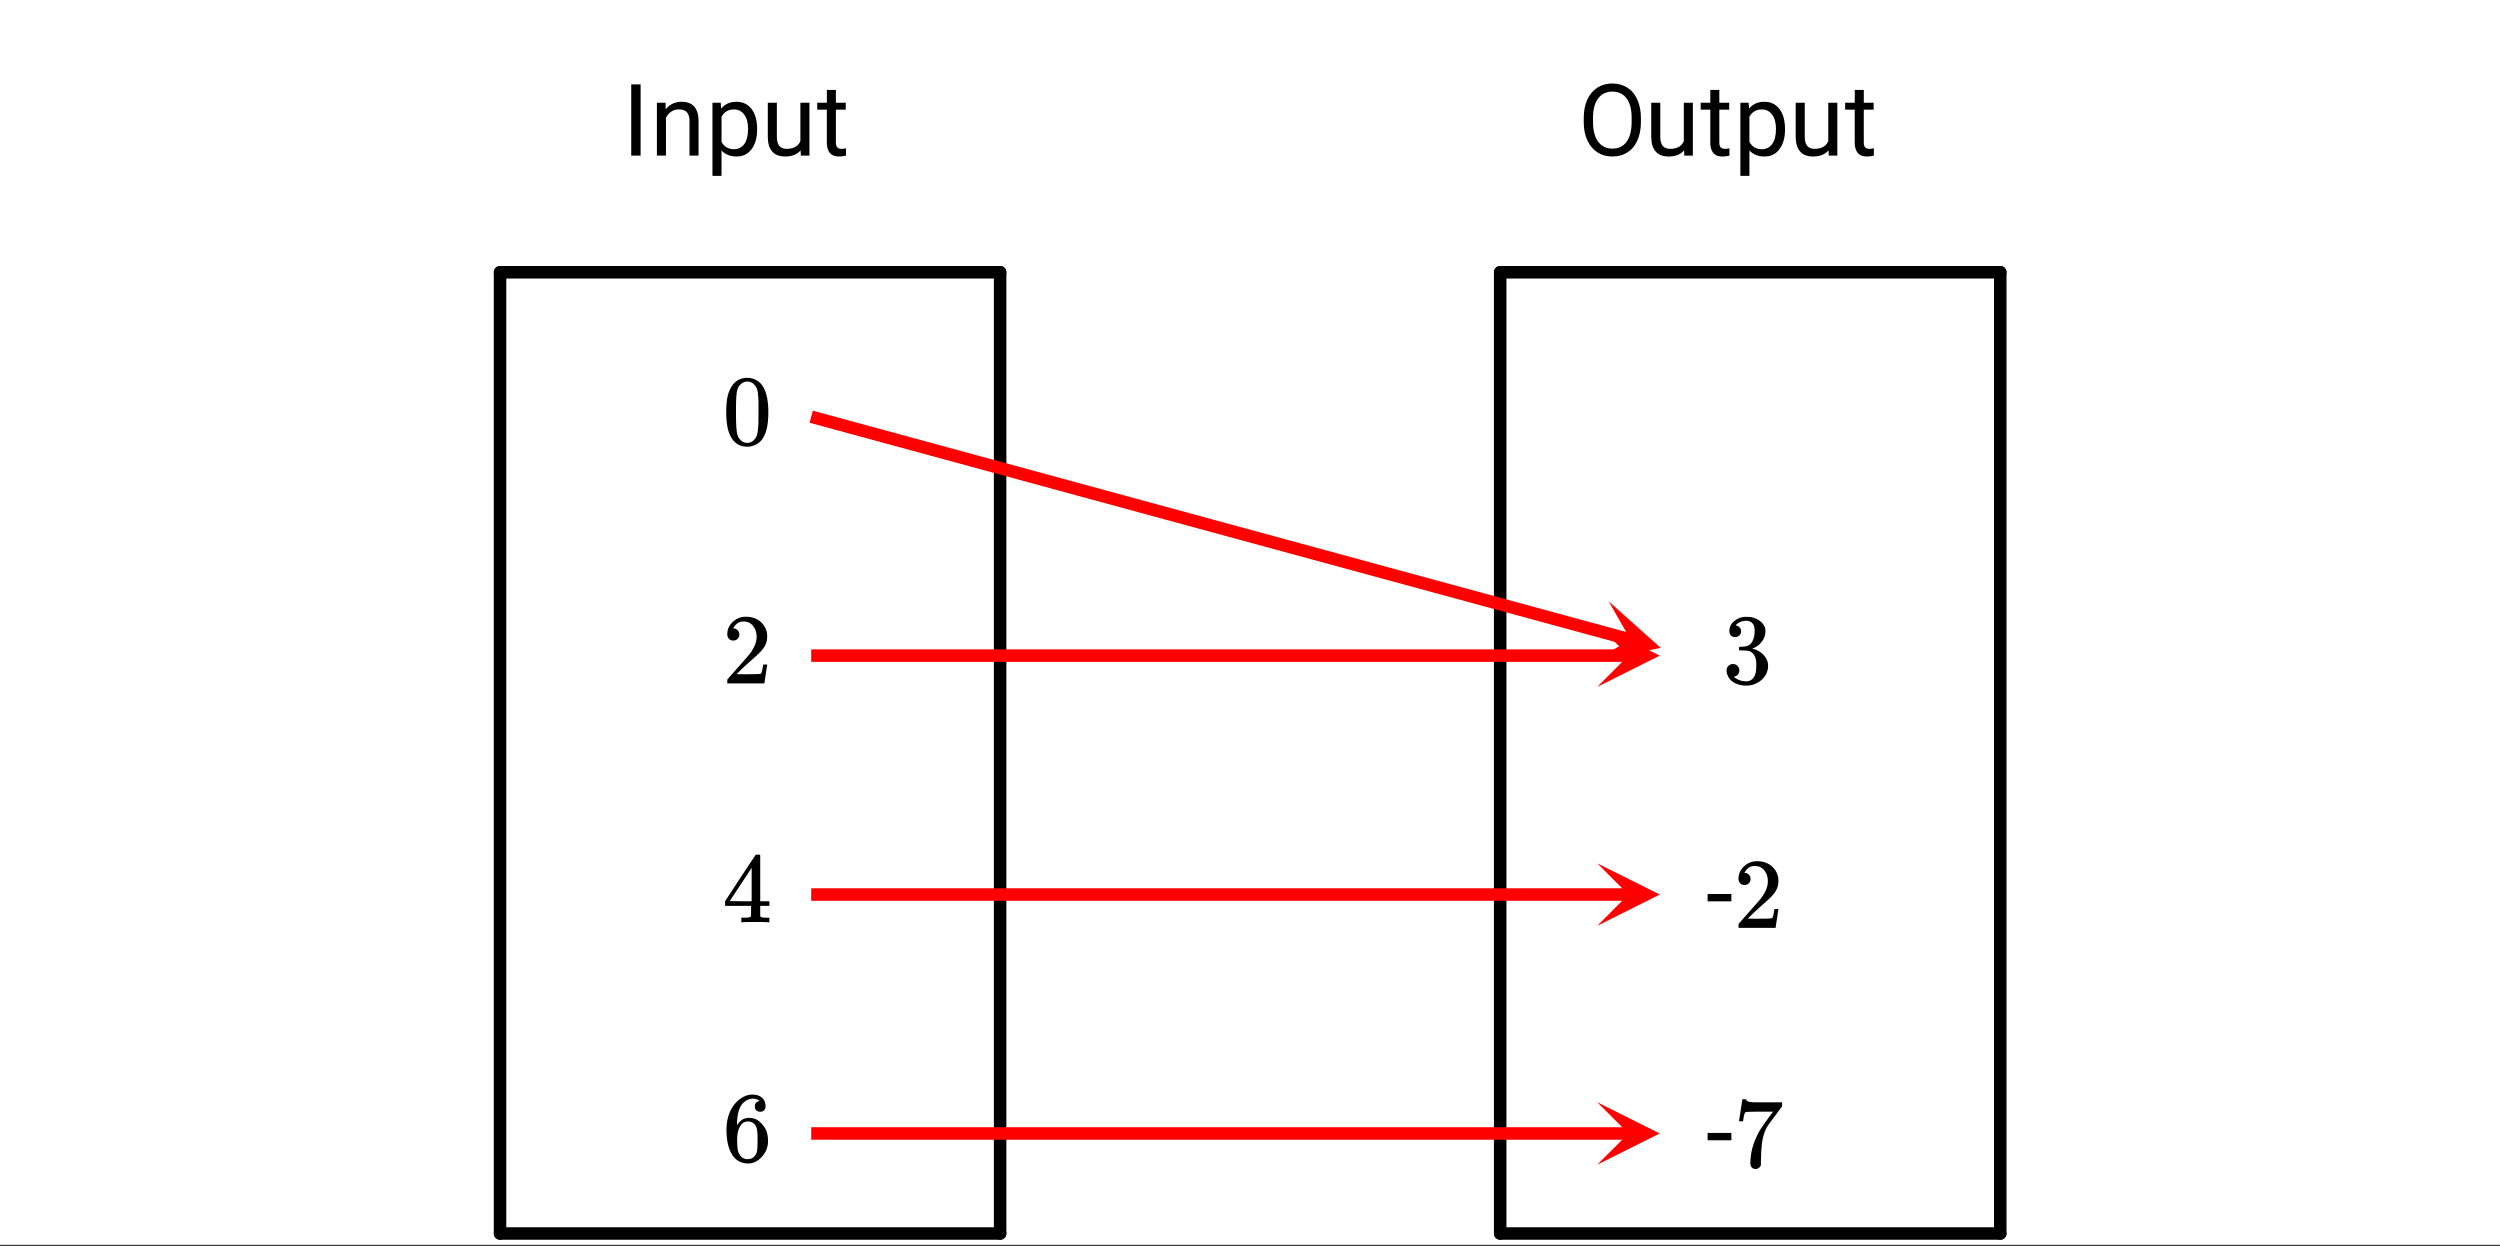
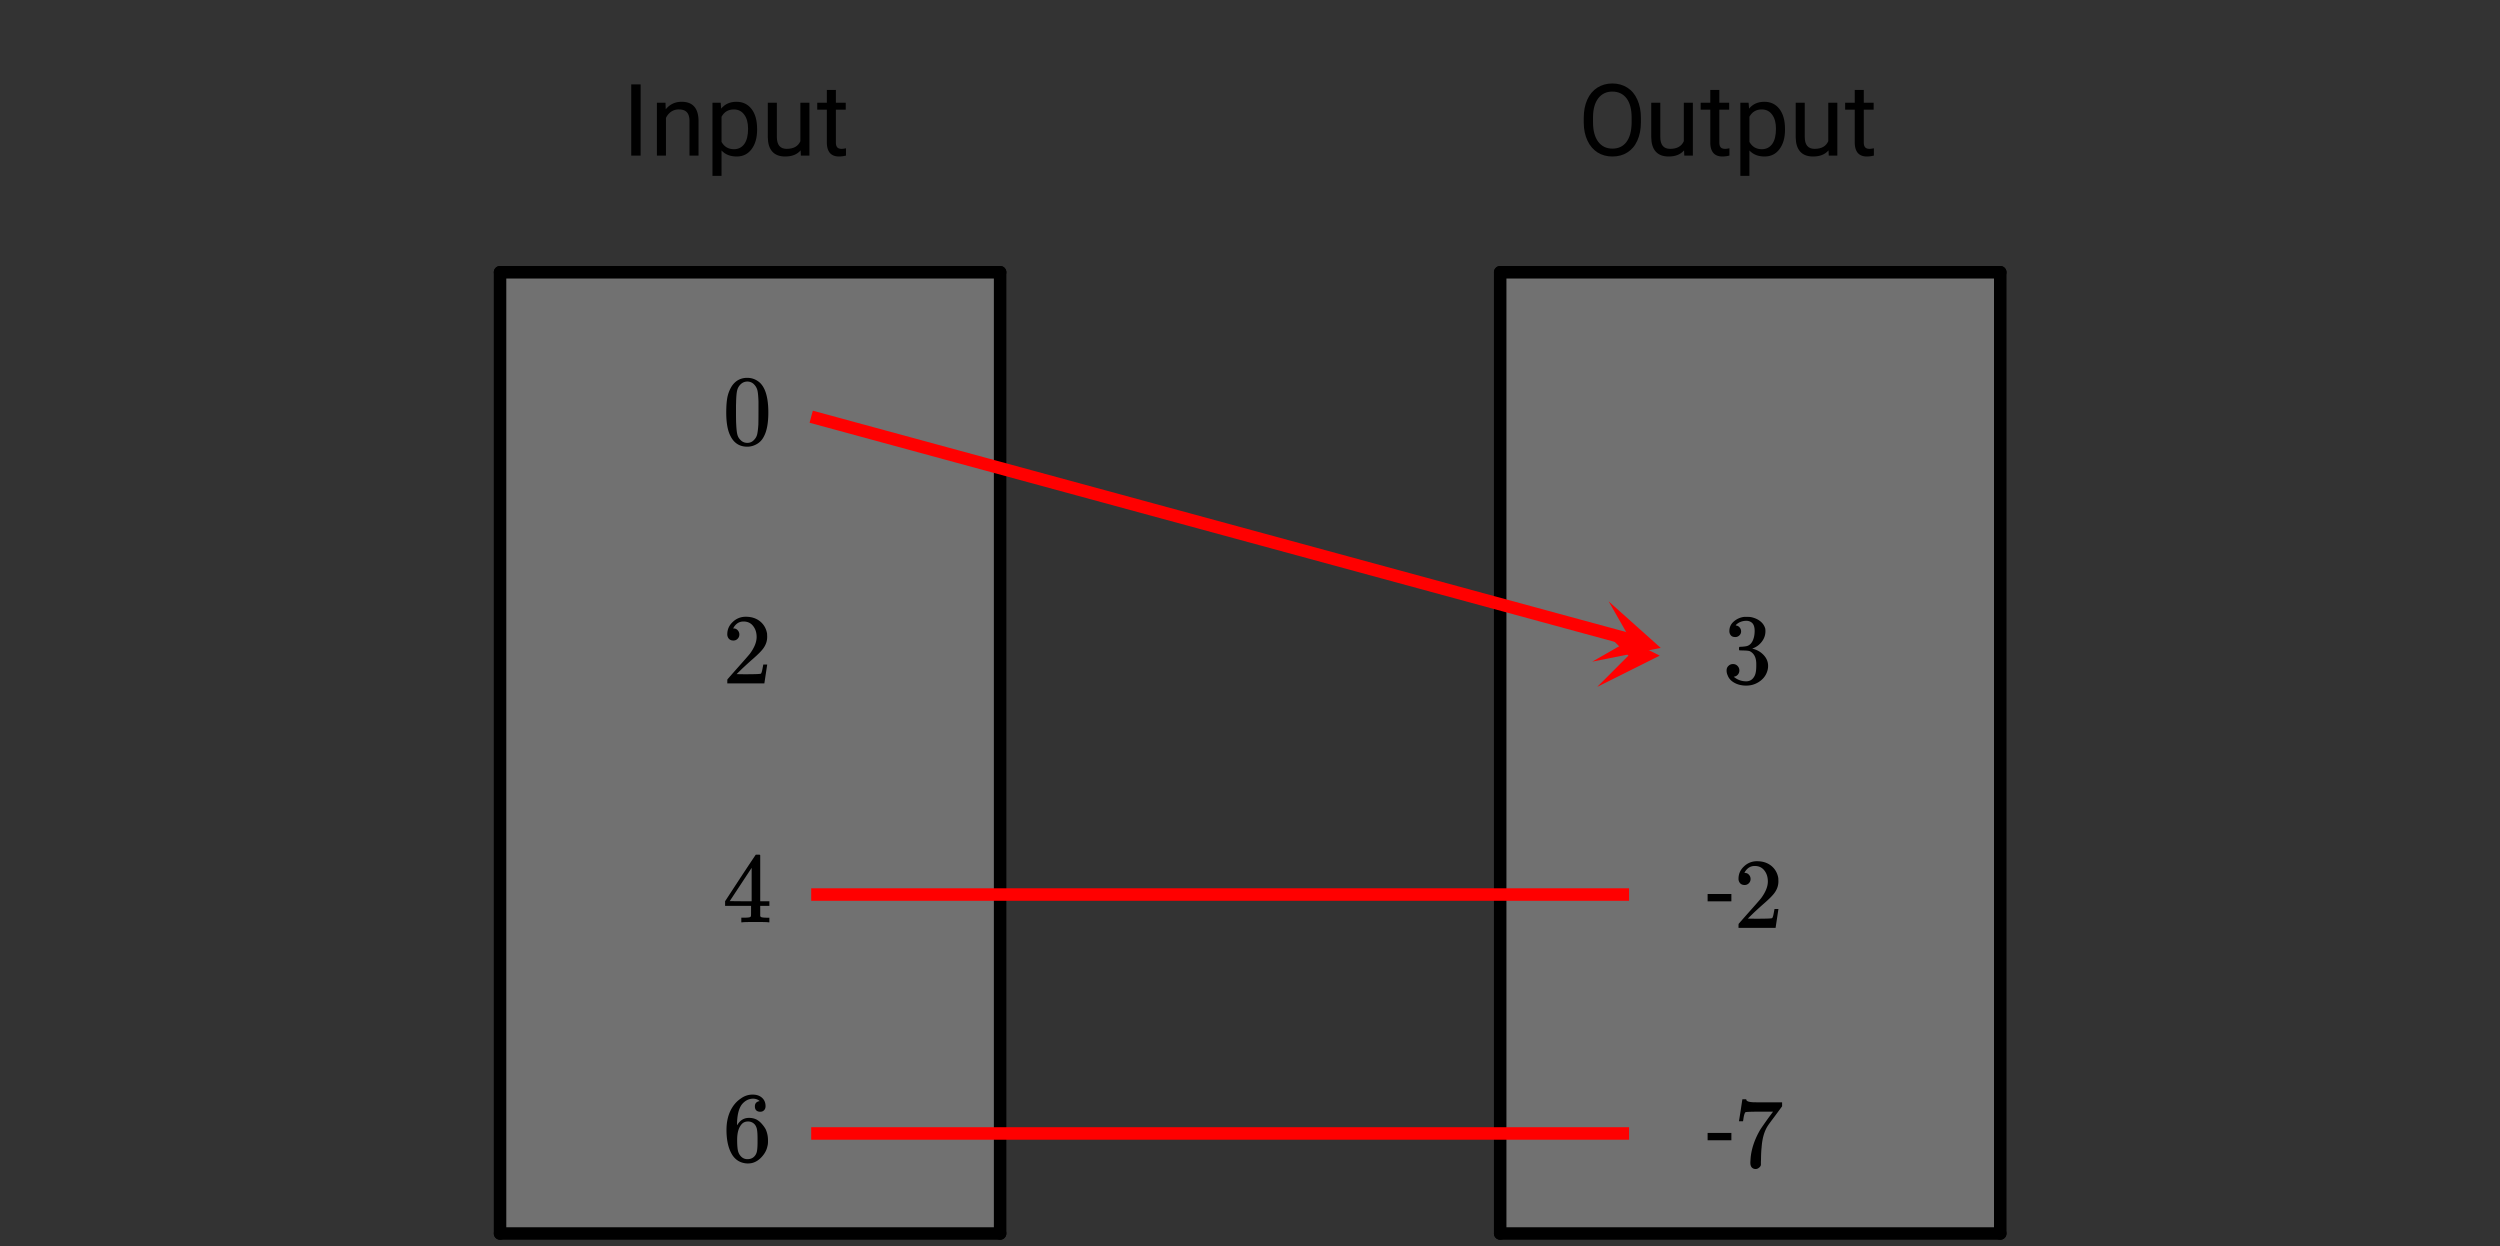
<svg xmlns="http://www.w3.org/2000/svg" xmlns:xlink="http://www.w3.org/1999/xlink" width="449.28" height="224" viewBox="0 0 336.96 168">
  <rect x="0" y="0" width="336.96" height="168" fill="#333333" stroke="none" />
  <defs>
    <symbol overflow="visible" id="m">
      <path d="M2.469 0H1.203v-9.594H2.47zm0 0" />
    </symbol>
    <symbol overflow="visible" id="n">
      <path d="M2.078-7.125l.031.89C2.66-6.91 3.375-7.25 4.25-7.25c1.5 0 2.258.852 2.281 2.547V0H5.313v-4.719c-.012-.508-.133-.883-.36-1.125-.23-.25-.59-.375-1.078-.375a1.8 1.8 0 0 0-1.047.313c-.293.21-.523.484-.687.828V0H.92v-7.125zm0 0" />
    </symbol>
    <symbol overflow="visible" id="o">
      <path d="M6.938-3.484c0 1.086-.25 1.96-.75 2.625-.493.656-1.157.984-2 .984-.868 0-1.547-.27-2.047-.813v3.422H.92v-9.859h1.11l.063.797c.5-.613 1.187-.922 2.062-.922.852 0 1.532.324 2.032.969.5.648.75 1.543.75 2.687zm-1.22-.141c0-.8-.171-1.43-.515-1.89-.344-.47-.812-.704-1.406-.704-.742 0-1.293.328-1.656.985v3.39c.363.657.921.985 1.671.985.583 0 1.047-.227 1.391-.688.344-.469.516-1.16.516-2.078zm0 0" />
    </symbol>
    <symbol overflow="visible" id="p">
      <path d="M5.313-.703c-.47.555-1.165.828-2.079.828-.761 0-1.34-.219-1.734-.656C1.102-.97.898-1.617.89-2.484v-4.641h1.22v4.61c0 1.074.44 1.609 1.328 1.609.925 0 1.539-.344 1.843-1.031v-5.188H6.5V0H5.344zm0 0" />
    </symbol>
    <symbol overflow="visible" id="q">
      <path d="M2.578-8.844v1.719h1.328v.938H2.578v4.421c0 .282.055.496.172.641.125.148.328.219.61.219.132 0 .328-.024.578-.078V0A3.824 3.824 0 0 1 3 .125c-.543 0-.953-.16-1.234-.484-.274-.332-.407-.801-.407-1.407v-4.421H.063v-.938h1.296v-1.719zm0 0" />
    </symbol>
    <symbol overflow="visible" id="r">
      <path d="M8.484-4.484c0 .937-.164 1.761-.484 2.468-.313.7-.762 1.23-1.344 1.594-.574.367-1.246.547-2.015.547-.75 0-1.418-.18-2-.547-.586-.375-1.04-.906-1.36-1.594C.957-2.703.79-3.492.781-4.39v-.703c0-.914.156-1.726.469-2.437.32-.707.773-1.25 1.36-1.625.593-.375 1.265-.563 2.015-.563.77 0 1.445.188 2.031.563.582.367 1.032.902 1.344 1.61.32.71.484 1.526.484 2.452zm-1.25-.625c0-1.133-.23-2.004-.687-2.61-.461-.601-1.102-.906-1.922-.906-.793 0-1.422.305-1.89.906-.462.606-.696 1.45-.704 2.532v.703c0 1.105.227 1.976.688 2.609.469.625 1.11.938 1.922.938.812 0 1.441-.297 1.89-.891.446-.594.68-1.445.703-2.563zm0 0" />
    </symbol>
    <symbol overflow="visible" id="w">
      <path d="M3.453-3.578H.25v-.985h3.203zm0 0" />
    </symbol>
    <symbol overflow="visible" id="s">
      <path d="M5.031-8.11c-.199-.195-.48-.304-.843-.328-.625 0-1.153.274-1.579.813-.418.586-.625 1.492-.625 2.719L2-4.86l.11-.172c.363-.54.859-.813 1.484-.813.414 0 .781.09 1.094.266a2.6 2.6 0 0 1 .64.547c.219.242.395.492.531.75.196.449.297.933.297 1.453v.234c0 .211-.027.403-.078.578-.105.532-.383 1.032-.828 1.5-.387.407-.82.66-1.297.766a2.688 2.688 0 0 1-.547.047c-.168 0-.32-.016-.453-.047-.668-.125-1.2-.484-1.594-1.078C.83-1.66.563-2.79.563-4.218c0-.97.171-1.817.515-2.548.344-.726.82-1.296 1.438-1.703a2.62 2.62 0 0 1 1.562-.515c.531 0 .953.14 1.266.421.32.282.484.665.484 1.141 0 .23-.07.414-.203.547-.125.137-.297.203-.516.203-.218 0-.398-.062-.53-.187-.126-.125-.188-.301-.188-.532 0-.406.21-.644.64-.718zm-.593 3.235a1.18 1.18 0 0 0-.97-.484c-.335 0-.605.105-.812.312C2.22-4.597 2-3.883 2-2.907c0 .794.05 1.345.156 1.657.094.273.242.5.453.688.22.187.477.28.782.28.457 0 .804-.171 1.046-.515.133-.187.22-.41.25-.672.04-.258.063-.64.063-1.14v-.422c0-.508-.023-.895-.063-1.156a1.566 1.566 0 0 0-.25-.688zm0 0" />
    </symbol>
    <symbol overflow="visible" id="t">
      <path d="M6.234 0c-.125-.031-.71-.047-1.75-.047-1.074 0-1.671.016-1.796.047h-.126v-.625h.422c.383-.008.618-.031.704-.063a.286.286 0 0 0 .171-.14c.008-.008.016-.25.016-.719v-.672h-3.5v-.625l2.031-3.11A431.58 431.58 0 0 1 4.5-9.108c.02-.008.113-.016.281-.016h.25l.078.078v6.203h1.235v.625H5.109V-.89a.25.25 0 0 0 .079.157c.07.062.328.101.765.109h.39V0zm-2.28-2.844v-4.5L1-2.859l1.469.015zm0 0" />
    </symbol>
    <symbol overflow="visible" id="u">
      <path d="M1.484-5.781c-.25 0-.449-.078-.593-.235a.872.872 0 0 1-.22-.609c0-.645.243-1.195.735-1.656a2.46 2.46 0 0 1 1.766-.703c.77 0 1.41.21 1.922.625.508.418.82.964.937 1.64.008.168.016.32.016.453 0 .524-.156 1.012-.469 1.47-.25.374-.758.89-1.516 1.546-.324.281-.777.695-1.359 1.234l-.781.766 1.016.016c1.414 0 2.164-.024 2.25-.079.039-.007.085-.101.14-.28.031-.095.094-.4.188-.923v-.03h.53v.03l-.374 2.47V0h-5v-.25c0-.188.008-.29.031-.313.008-.007.383-.437 1.125-1.28.977-1.095 1.61-1.813 1.89-2.157.602-.82.907-1.57.907-2.25 0-.594-.156-1.086-.469-1.484-.312-.407-.746-.61-1.297-.61-.523 0-.945.235-1.265.703-.024.032-.047.079-.078.141a.274.274 0 0 0-.047.078c0 .012.02.016.062.016a.68.68 0 0 1 .547.25.801.801 0 0 1 .219.562c0 .23-.078.422-.235.578a.76.76 0 0 1-.578.235zm0 0" />
    </symbol>
    <symbol overflow="visible" id="v">
      <path d="M1.297-7.89c.5-.727 1.187-1.094 2.062-1.094.657 0 1.227.226 1.72.671.25.243.456.547.624.922.332.75.5 1.778.5 3.079 0 1.398-.195 2.46-.578 3.187-.25.523-.621.902-1.11 1.14a2.534 2.534 0 0 1-1.14.282c-1.031 0-1.79-.473-2.266-1.422-.386-.727-.578-1.79-.578-3.188 0-.832.051-1.519.156-2.062a4.48 4.48 0 0 1 .61-1.516zm3.031-.157a1.24 1.24 0 0 0-.953-.437c-.375 0-.7.148-.969.437-.199.211-.336.465-.406.766-.074.293-.121.797-.14 1.515 0 .063-.008.246-.016.547v.735c0 .855.008 1.453.031 1.796.031.637.082 1.09.156 1.36.07.273.207.508.406.703.25.273.563.406.938.406.363 0 .664-.133.906-.406.196-.195.332-.43.407-.703.07-.27.128-.723.171-1.36.008-.343.016-.94.016-1.796v-.735-.547c-.023-.718-.07-1.222-.14-1.515-.075-.301-.212-.555-.407-.766zm0 0" />
    </symbol>
    <symbol overflow="visible" id="x">
      <path d="M.734-6.172C.742-6.192.82-6.68.97-7.64l.219-1.453c0-.008.085-.015.265-.015h.266v.046c0 .094.066.172.203.235.133.062.367.105.703.125.344.012 1.102.015 2.281.015h1.64v.532l-.921 1.25c-.137.187-.293.398-.469.625l-.39.531a7.378 7.378 0 0 0-.157.234c-.468.73-.746 1.704-.828 2.922-.043.375-.07.883-.078 1.516 0 .125-.008.258-.015.39v.438a.62.62 0 0 1-.266.375.674.674 0 0 1-.438.172.692.692 0 0 1-.53-.219c-.126-.144-.188-.351-.188-.625 0-.125.015-.379.046-.765.133-1.208.555-2.426 1.266-3.657.176-.281.55-.82 1.125-1.625l.625-.843h-1.25c-1.574 0-2.398.027-2.469.078-.043.023-.093.12-.156.296a3.92 3.92 0 0 0-.125.625c-.023.157-.039.247-.047.266v.031H.734zm0 0" />
    </symbol>
    <symbol overflow="visible" id="y">
      <path d="M1.719-6.25c-.25 0-.446-.07-.578-.219a.863.863 0 0 1-.204-.593c0-.508.196-.938.594-1.282a2.566 2.566 0 0 1 1.407-.625h.203c.312 0 .507.008.593.016.301.043.602.137.907.281.593.305.968.727 1.125 1.266.02.093.03.218.03.375 0 .523-.167.996-.5 1.422-.323.418-.73.714-1.218.89-.055.024-.055.04 0 .047.008 0 .05.012.125.031.55.157 1.016.446 1.39.86.376.418.563.89.563 1.422 0 .367-.086.718-.25 1.062-.218.461-.574.84-1.062 1.14-.492.302-1.04.454-1.64.454-.595 0-1.122-.125-1.579-.375-.46-.25-.766-.586-.922-1.016a1.45 1.45 0 0 1-.14-.656c0-.25.082-.453.25-.61a.831.831 0 0 1 .609-.25c.25 0 .453.087.61.25.163.169.25.372.25.61 0 .21-.063.39-.188.547a.768.768 0 0 1-.469.281l-.094.031c.489.407 1.047.61 1.672.61.5 0 .875-.239 1.125-.719.156-.29.234-.742.234-1.36v-.265c0-.852-.292-1.426-.875-1.719-.124-.05-.398-.082-.812-.093l-.563-.016-.046-.031c-.024-.02-.032-.086-.032-.204 0-.113.008-.18.032-.203.03-.03.054-.046.078-.046.25 0 .508-.02.781-.063.395-.05.695-.27.906-.656.207-.395.313-.867.313-1.422 0-.582-.157-.973-.469-1.172a1.131 1.131 0 0 0-.64-.188c-.45 0-.844.122-1.188.36l-.125.094a.671.671 0 0 0-.094.109l-.047.047a.88.88 0 0 0 .094.031c.176.024.328.11.453.266.125.148.188.32.188.515a.715.715 0 0 1-.235.547.76.76 0 0 1-.562.219zm0 0" />
    </symbol>
    <clipPath id="a">
-       <path d="M0 0h336.96v167.75H0zm0 0" />
-     </clipPath>
+       </clipPath>
    <clipPath id="b">
      <path d="M133 35h3v132.75h-3zm0 0" />
    </clipPath>
    <clipPath id="c">
      <path d="M66 165h70v2.75H66zm0 0" />
    </clipPath>
    <clipPath id="d">
      <path d="M66 35h3v132.75h-3zm0 0" />
    </clipPath>
    <clipPath id="e">
      <path d="M268 35h3v132.75h-3zm0 0" />
    </clipPath>
    <clipPath id="f">
      <path d="M201 165h70v2.75h-70zm0 0" />
    </clipPath>
    <clipPath id="g">
      <path d="M201 35h3v132.75h-3zm0 0" />
    </clipPath>
    <clipPath id="h">
-       <path d="M215.277 148.563H224V157h-8.723zm0 0" />
-     </clipPath>
+       </clipPath>
    <clipPath id="i">
-       <path d="M215.277 116.36H224V125h-8.723zm0 0" />
-     </clipPath>
+       </clipPath>
    <clipPath id="j">
      <path d="M215.277 84.156H224V93h-8.723zm0 0" />
    </clipPath>
    <clipPath id="k">
      <path d="M214 81h10v9h-10zm0 0" />
    </clipPath>
    <clipPath id="l">
      <path d="M216.816 81.05l45.73 12.446-12.444 45.727-45.727-12.442zm0 0" />
    </clipPath>
  </defs>
  <g clip-path="url(#a)" fill="#fff">
    <path d="M0 0h336.96v168H0z" />
    <path d="M0 0h336.96v168H0z" />
  </g>
  <path d="M67.398 166.254V36.394l67.403.301v129.7zm0 0M202.2 166.254V36.394l67.402.301v129.7zm0 0" fill="#fff" fill-opacity=".302" />
  <path d="M67.398 36.695h67.403" fill="none" stroke-width="1.685" stroke-linecap="round" stroke="#000" />
  <g clip-path="url(#b)">
    <path d="M134.8 36.695v129.559" fill="none" stroke-width="1.685" stroke-linecap="round" stroke="#000" />
  </g>
  <g clip-path="url(#c)">
    <path d="M134.8 166.254H67.399" fill="none" stroke-width="1.685" stroke-linecap="round" stroke="#000" />
  </g>
  <g clip-path="url(#d)">
    <path d="M67.398 166.254V36.695" fill="none" stroke-width="1.685" stroke-linecap="round" stroke="#000" />
  </g>
  <path d="M202.2 36.695h67.402" fill="none" stroke-width="1.685" stroke-linecap="round" stroke="#000" />
  <g clip-path="url(#e)">
    <path d="M269.602 36.695v129.559" fill="none" stroke-width="1.685" stroke-linecap="round" stroke="#000" />
  </g>
  <g clip-path="url(#f)">
    <path d="M269.602 166.254h-67.403" fill="none" stroke-width="1.685" stroke-linecap="round" stroke="#000" />
  </g>
  <g clip-path="url(#g)">
    <path d="M202.2 166.254V36.695" fill="none" stroke-width="1.685" stroke-linecap="round" stroke="#000" />
  </g>
  <path d="M109.336 152.773h110.238" fill="none" stroke-width="1.685" stroke="red" />
  <g clip-path="url(#h)">
    <path d="M215.277 148.563l8.426 4.21-8.426 4.211 4.211-4.21zm0 0" fill="red" />
  </g>
  <path d="M109.336 120.57h110.238" fill="none" stroke-width="1.685" stroke="red" />
  <g clip-path="url(#i)">
    <path d="M215.277 116.36l8.426 4.21-8.426 4.215 4.211-4.215zm0 0" fill="red" />
  </g>
-   <path d="M109.336 88.367h110.238" fill="none" stroke-width="1.685" stroke="red" />
  <g clip-path="url(#j)">
    <path d="M215.277 84.156l8.426 4.211-8.426 4.215 4.211-4.215zm0 0" fill="red" />
  </g>
  <path d="M109.336 56.168l110.523 30.078" fill="none" stroke-width="1.685" stroke="red" />
  <g clip-path="url(#k)">
    <g clip-path="url(#l)">
      <path d="M216.816 81.05l7.024 6.278-9.235 1.852 5.172-2.957zm0 0" fill="red" />
    </g>
  </g>
  <use xlink:href="#m" x="83.876" y="20.969" />
  <use xlink:href="#n" x="87.62" y="20.969" />
  <use xlink:href="#o" x="95.109" y="20.969" />
  <use xlink:href="#p" x="102.598" y="20.969" />
  <use xlink:href="#q" x="110.087" y="20.969" />
  <use xlink:href="#r" x="212.684" y="20.969" />
  <use xlink:href="#p" x="221.671" y="20.969" />
  <use xlink:href="#q" x="229.16" y="20.969" />
  <use xlink:href="#o" x="233.653" y="20.969" />
  <use xlink:href="#p" x="241.142" y="20.969" />
  <use xlink:href="#q" x="248.631" y="20.969" />
  <use xlink:href="#s" x="97.356" y="156.518" />
  <use xlink:href="#t" x="97.356" y="124.316" />
  <use xlink:href="#u" x="97.356" y="92.113" />
  <use xlink:href="#v" x="97.356" y="59.911" />
  <use xlink:href="#w" x="229.909" y="157.267" />
  <use xlink:href="#x" x="233.653" y="157.267" />
  <use xlink:href="#w" x="229.909" y="125.064" />
  <use xlink:href="#u" x="233.653" y="125.064" />
  <use xlink:href="#y" x="232.156" y="92.113" />
</svg>